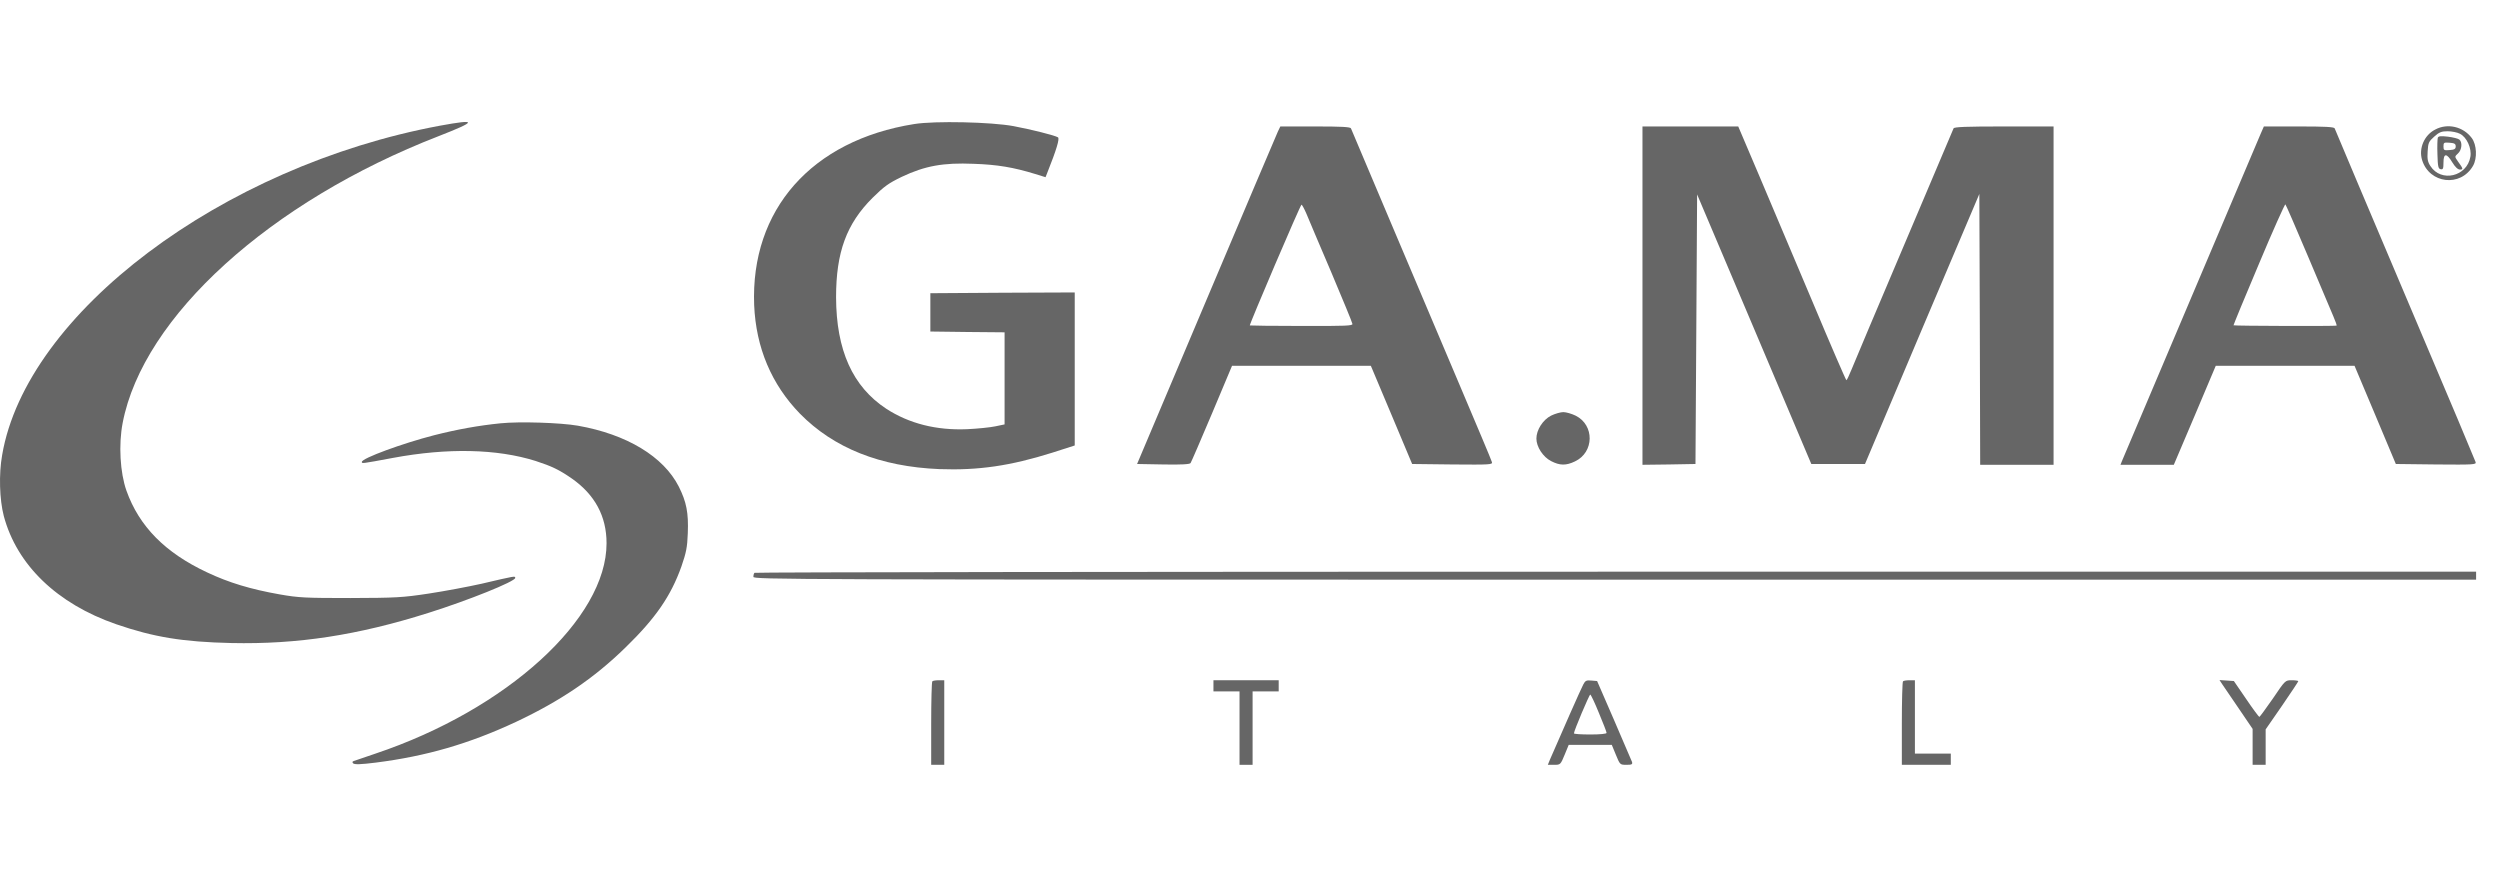
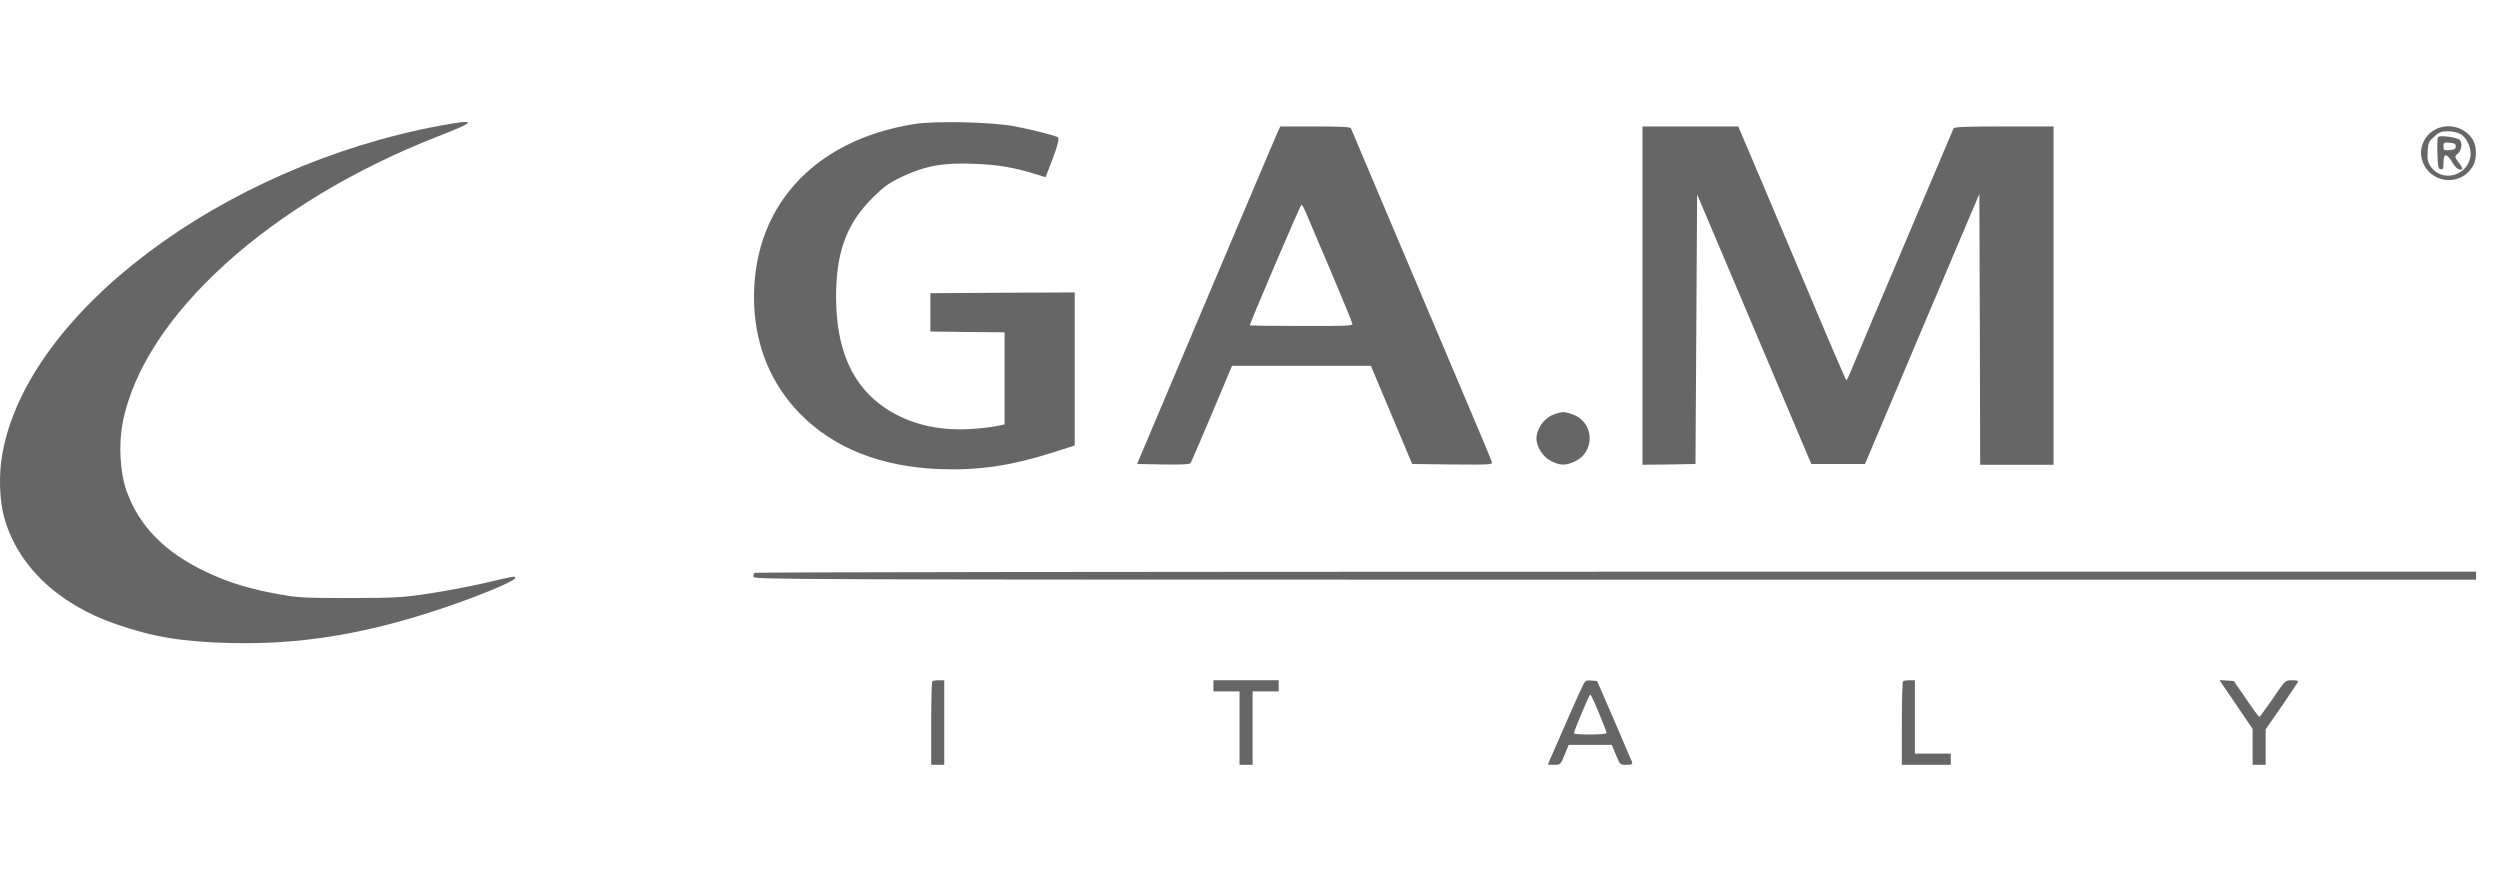
<svg xmlns="http://www.w3.org/2000/svg" width="84" height="30" viewBox="0 0 84 30" fill="none">
  <path d="M14.789 4.222C7.455 5.584 0.883 10.528 0.072 15.29C-0.043 15.938 -0.016 16.78 0.126 17.333C0.565 18.984 1.919 20.287 3.903 20.974C5.164 21.408 6.14 21.569 7.773 21.606C9.993 21.655 12.021 21.344 14.395 20.593C15.743 20.169 17.311 19.537 17.311 19.419C17.311 19.349 17.332 19.343 16.187 19.612C15.737 19.713 14.932 19.864 14.405 19.944C13.523 20.078 13.309 20.089 11.774 20.094C10.261 20.094 10.037 20.084 9.395 19.971C8.425 19.799 7.691 19.579 6.956 19.231C5.548 18.571 4.676 17.687 4.248 16.485C4.035 15.88 3.98 14.941 4.122 14.207C4.808 10.641 9.072 6.774 14.734 4.576C16.039 4.067 16.05 3.991 14.789 4.222Z" fill="#666666" />
  <path d="M30.718 4.168C27.27 4.715 25.214 7.048 25.34 10.255C25.401 11.681 25.922 12.914 26.875 13.896C28.01 15.054 29.578 15.681 31.562 15.762C32.872 15.81 33.946 15.654 35.36 15.209L36.111 14.968L36.111 12.394L36.111 9.826L33.689 9.836L31.26 9.852L31.26 10.496L31.26 11.139L32.51 11.155L33.754 11.166L33.754 12.716L33.754 14.26L33.442 14.325C33.267 14.362 32.839 14.405 32.494 14.421C31.463 14.464 30.548 14.233 29.78 13.735C28.646 12.989 28.098 11.767 28.092 9.986C28.092 8.474 28.443 7.52 29.314 6.651C29.715 6.254 29.863 6.152 30.307 5.938C31.079 5.573 31.693 5.461 32.713 5.504C33.502 5.53 34.056 5.622 34.785 5.847L35.13 5.954L35.185 5.815C35.497 5.032 35.613 4.651 35.547 4.614C35.443 4.549 34.653 4.351 34.056 4.238C33.31 4.099 31.414 4.056 30.718 4.168Z" fill="#666666" />
  <path d="M42.937 4.42C42.893 4.517 41.807 7.069 40.53 10.094L38.206 15.59L39.089 15.606C39.686 15.617 39.982 15.601 40.004 15.558C40.026 15.526 40.349 14.78 40.722 13.896L41.396 12.292L43.726 12.292L46.061 12.292L46.757 13.944L47.448 15.59L48.802 15.606C50.079 15.617 50.156 15.611 50.128 15.526C50.117 15.472 49.618 14.292 49.032 12.909C47.694 9.761 45.431 4.404 45.392 4.313C45.37 4.265 45.08 4.249 44.192 4.249L43.019 4.249L42.937 4.42ZM43.896 7.182C43.967 7.354 44.34 8.238 44.729 9.145C45.113 10.056 45.436 10.834 45.441 10.882C45.458 10.946 45.228 10.957 43.731 10.952C42.783 10.952 42.005 10.941 41.994 10.935C41.972 10.909 43.693 6.876 43.731 6.876C43.748 6.876 43.825 7.016 43.896 7.182Z" fill="#666666" />
  <path d="M55.187 9.933L55.187 15.617L56.081 15.606L56.968 15.59L56.996 11.059L57.023 6.533L58.942 11.059L60.86 15.59L61.759 15.59L62.664 15.59L64.582 11.053L66.506 6.517L66.522 11.064L66.534 15.617L67.767 15.617L69 15.617L69 9.933L69 4.249L67.334 4.249C66.051 4.249 65.662 4.265 65.64 4.313C65.624 4.351 64.878 6.109 63.985 8.217C63.091 10.324 62.291 12.212 62.214 12.41C62.132 12.614 62.055 12.775 62.039 12.775C62.022 12.775 61.518 11.611 60.92 10.185C60.318 8.764 59.506 6.844 59.117 5.922L58.405 4.249L56.798 4.249L55.187 4.249L55.187 9.933Z" fill="#666666" />
-   <path d="M75.956 4.501C75.814 4.828 71.363 15.332 71.297 15.493L71.248 15.617L72.147 15.617L73.04 15.617L73.747 13.954L74.449 12.292L76.784 12.292L79.113 12.292L79.809 13.944L80.5 15.59L81.854 15.606C83.131 15.617 83.208 15.611 83.18 15.525C83.164 15.472 82.276 13.354 81.196 10.818C79.497 6.807 78.538 4.549 78.445 4.313C78.423 4.265 78.132 4.249 77.244 4.249L76.066 4.249L75.956 4.501ZM77.551 8.619C77.951 9.563 78.335 10.469 78.401 10.63C78.472 10.791 78.521 10.935 78.51 10.941C78.489 10.962 75.068 10.952 75.046 10.93C75.041 10.925 75.419 9.997 75.896 8.876C76.367 7.75 76.773 6.849 76.789 6.866C76.811 6.887 77.151 7.675 77.551 8.619Z" fill="#666666" />
  <path d="M81.827 4.351C81.454 4.538 81.262 4.989 81.383 5.38C81.629 6.174 82.676 6.297 83.093 5.573C83.241 5.316 83.219 4.86 83.049 4.635C82.764 4.254 82.238 4.131 81.827 4.351ZM82.654 4.495C82.885 4.608 83.054 4.989 83.005 5.268C82.89 5.938 82.018 6.136 81.662 5.579C81.569 5.439 81.552 5.337 81.569 5.085C81.585 4.801 81.607 4.753 81.788 4.592C81.953 4.442 82.035 4.41 82.238 4.41C82.375 4.41 82.567 4.447 82.654 4.495Z" fill="#666666" />
  <path d="M81.909 4.63C81.898 4.672 81.887 4.919 81.898 5.187C81.909 5.595 81.925 5.67 82.008 5.686C82.085 5.702 82.101 5.664 82.101 5.461C82.101 5.139 82.21 5.139 82.397 5.455C82.496 5.616 82.583 5.697 82.654 5.697C82.77 5.697 82.77 5.675 82.578 5.412C82.474 5.262 82.474 5.262 82.589 5.155C82.72 5.037 82.742 4.774 82.633 4.689C82.594 4.656 82.419 4.613 82.249 4.592C82.008 4.565 81.931 4.571 81.909 4.63ZM82.512 4.919C82.512 5.005 82.468 5.032 82.309 5.042C82.117 5.059 82.101 5.048 82.101 4.919C82.101 4.79 82.117 4.78 82.309 4.796C82.468 4.807 82.512 4.833 82.512 4.919Z" fill="#666666" />
  <path d="M52.117 13.965C51.843 14.104 51.623 14.442 51.623 14.737C51.623 15.011 51.843 15.354 52.117 15.493C52.407 15.643 52.616 15.649 52.917 15.504C53.569 15.198 53.58 14.281 52.939 13.965C52.807 13.901 52.621 13.847 52.528 13.847C52.435 13.847 52.248 13.901 52.117 13.965Z" fill="#666666" />
-   <path d="M16.817 14.223C16.077 14.298 15.365 14.426 14.581 14.625C13.523 14.898 12.158 15.397 12.158 15.52C12.158 15.579 12.136 15.585 13.2 15.386C15.041 15.043 16.702 15.081 17.996 15.488C18.538 15.665 18.779 15.778 19.213 16.078C19.985 16.619 20.38 17.343 20.38 18.25C20.386 20.786 17.026 23.843 12.613 25.322C12.257 25.44 11.933 25.553 11.889 25.569C11.835 25.585 11.829 25.612 11.867 25.649C11.911 25.692 12.125 25.687 12.629 25.623C14.323 25.408 15.765 24.99 17.338 24.255C18.829 23.553 19.963 22.786 21.016 21.756C22.03 20.77 22.54 20.03 22.896 19.032C23.055 18.571 23.093 18.394 23.11 17.917C23.137 17.231 23.066 16.866 22.808 16.351C22.293 15.338 21.06 14.593 19.415 14.303C18.823 14.201 17.453 14.158 16.817 14.223Z" fill="#666666" />
  <path d="M25.352 19.247C25.33 19.263 25.314 19.327 25.314 19.381C25.314 19.472 26.229 19.477 54.255 19.477L83.197 19.477L83.197 19.343L83.197 19.209L54.294 19.209C38.392 19.209 25.368 19.226 25.352 19.247Z" fill="#666666" />
  <path d="M31.326 22.893C31.305 22.909 31.288 23.553 31.288 24.314L31.288 25.698L31.507 25.698L31.727 25.698L31.727 24.277L31.727 22.856L31.546 22.856C31.442 22.856 31.343 22.872 31.326 22.893Z" fill="#666666" />
  <path d="M40.772 23.043L40.772 23.231L41.21 23.231L41.648 23.231L41.648 24.464L41.648 25.698L41.868 25.698L42.087 25.698L42.087 24.464L42.087 23.231L42.526 23.231L42.964 23.231L42.964 23.043L42.964 22.856L41.868 22.856L40.772 22.856L40.772 23.043Z" fill="#666666" />
  <path d="M53.197 23.001C53.131 23.119 52.44 24.684 52.079 25.521L52.007 25.698L52.221 25.698C52.429 25.698 52.435 25.692 52.572 25.36L52.709 25.027L53.432 25.027L54.156 25.027L54.293 25.36C54.43 25.692 54.43 25.698 54.649 25.698C54.83 25.698 54.858 25.682 54.836 25.601C54.819 25.553 54.545 24.92 54.233 24.196L53.663 22.883L53.465 22.866C53.301 22.85 53.263 22.872 53.197 23.001ZM53.723 23.955C53.865 24.293 53.981 24.593 53.981 24.625C53.981 24.657 53.772 24.679 53.432 24.679C53.131 24.679 52.884 24.663 52.884 24.641C52.884 24.556 53.4 23.338 53.432 23.338C53.454 23.338 53.586 23.617 53.723 23.955Z" fill="#666666" />
  <path d="M63.941 22.893C63.919 22.909 63.902 23.553 63.902 24.314L63.902 25.698L64.725 25.698L65.547 25.698L65.547 25.51L65.547 25.322L64.944 25.322L64.341 25.322L64.341 24.089L64.341 22.856L64.16 22.856C64.056 22.856 63.957 22.872 63.941 22.893Z" fill="#666666" />
  <path d="M74.674 23.001C74.729 23.081 74.981 23.451 75.233 23.821L75.688 24.491L75.688 25.092L75.688 25.698L75.907 25.698L76.126 25.698L76.126 25.102L76.126 24.507L76.675 23.714C76.976 23.274 77.223 22.904 77.223 22.888C77.223 22.872 77.124 22.856 77.003 22.856C76.784 22.856 76.784 22.856 76.368 23.472C76.132 23.81 75.929 24.089 75.913 24.089C75.896 24.084 75.693 23.816 75.469 23.483L75.058 22.883L74.816 22.866L74.575 22.85L74.674 23.001Z" fill="#666666" />
</svg>